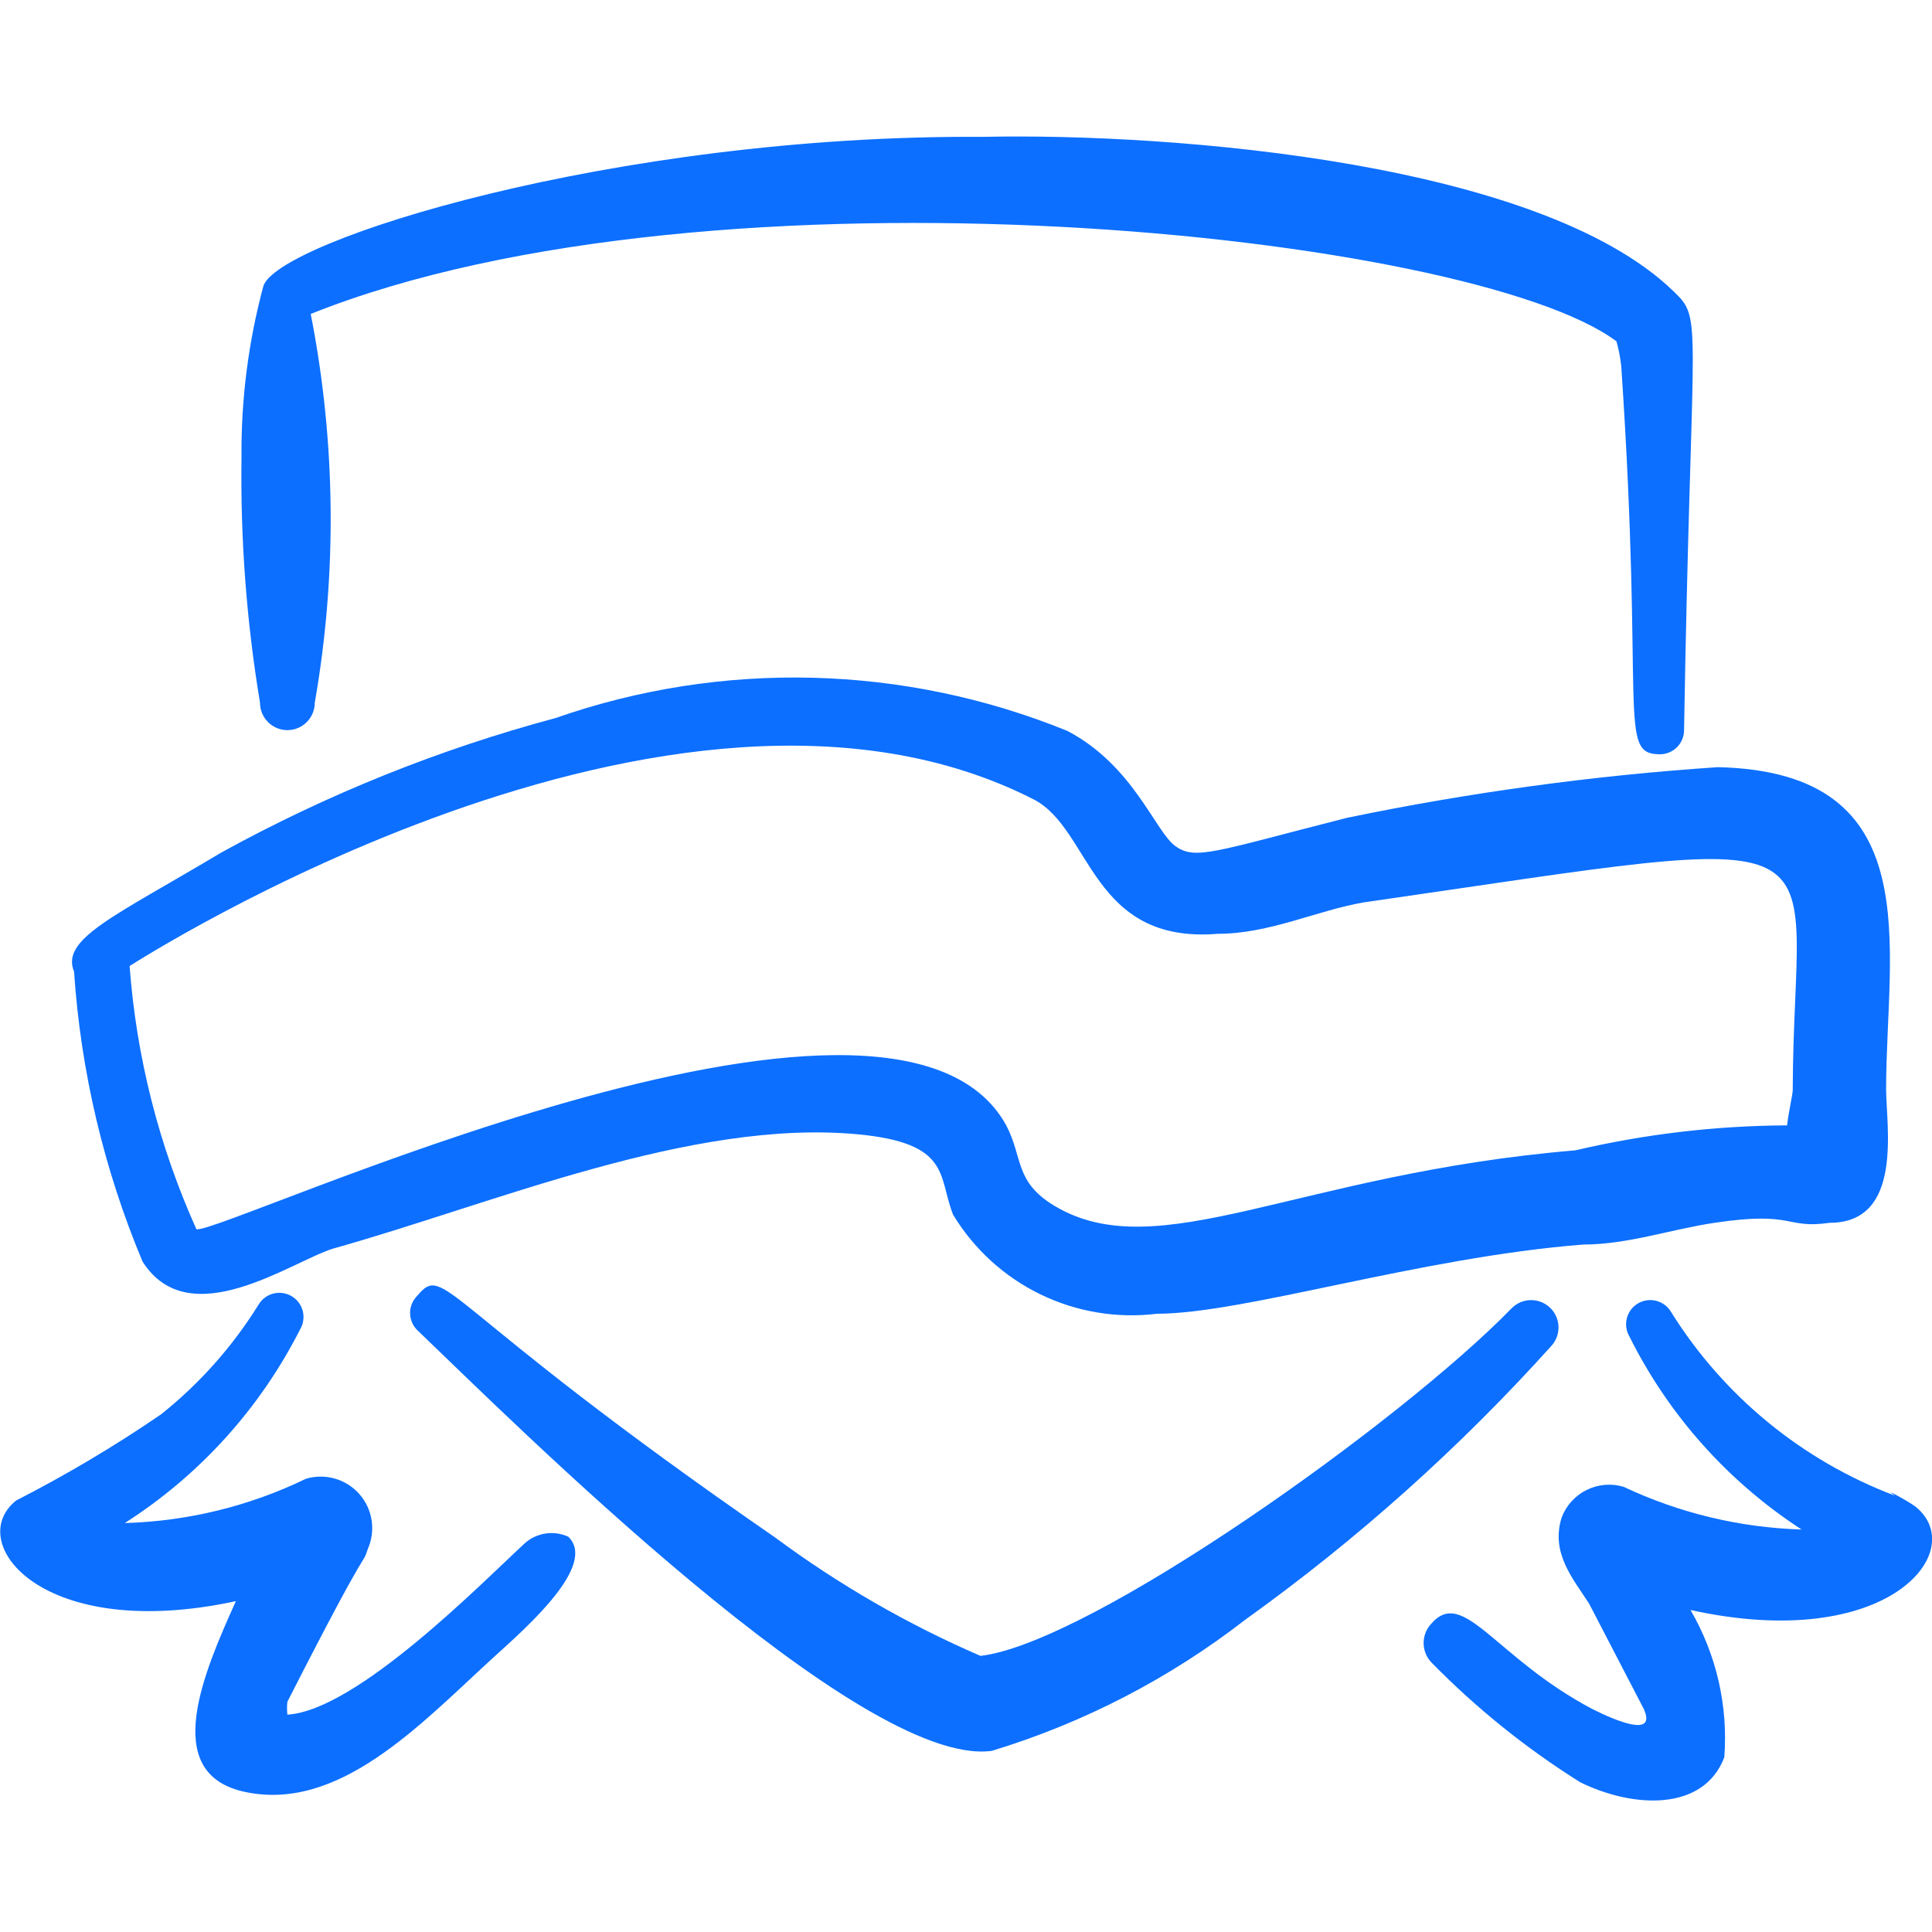
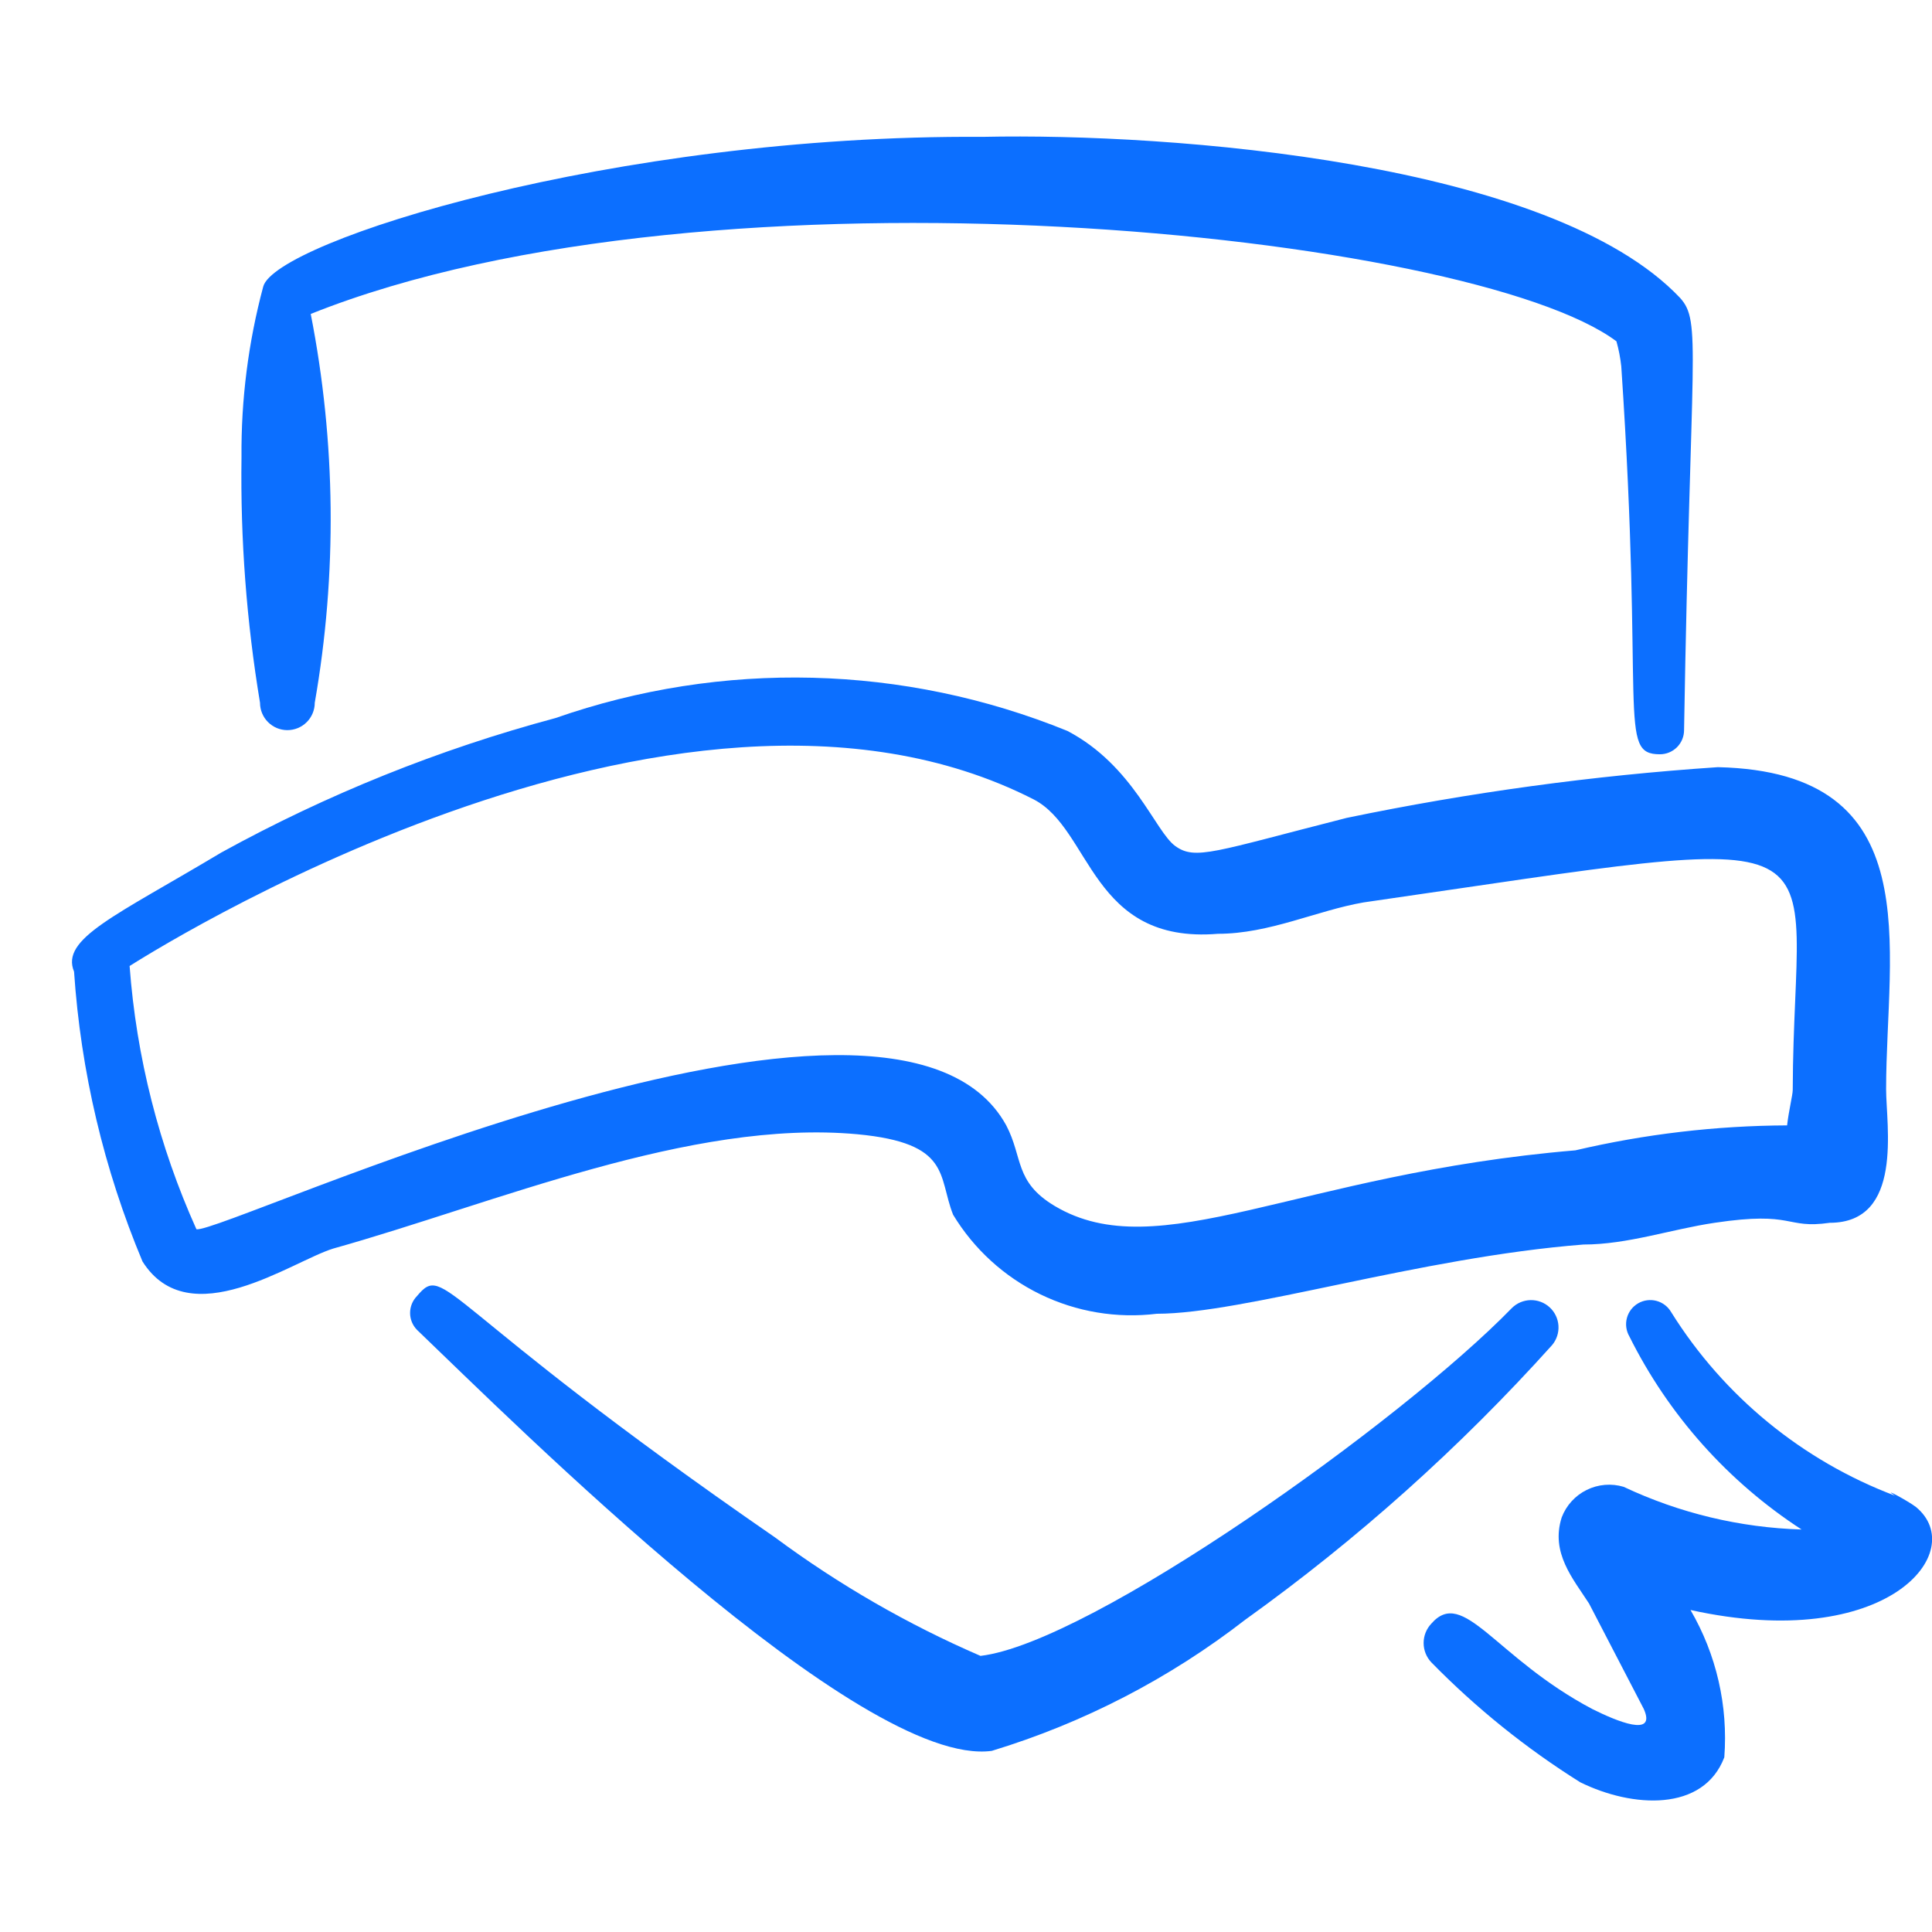
<svg xmlns="http://www.w3.org/2000/svg" width="169" height="169" viewBox="0 0 169 169" fill="none">
  <g clip-path="url(#clip0_246_55)">
    <path fill-rule="evenodd" clip-rule="evenodd" d="M22.745 61.474C22.745 62.109 22.997 62.718 23.446 63.167C23.895 63.616 24.504 63.868 25.139 63.868C25.774 63.868 26.383 63.616 26.832 63.167C27.281 62.718 27.533 62.109 27.533 61.474C29.502 50.211 29.383 38.682 27.181 27.462C62.389 13.379 128.792 20.421 141.397 29.857C141.598 30.571 141.739 31.302 141.819 32.04C143.861 62.389 141.467 65.98 145.199 65.98C145.759 65.98 146.297 65.758 146.693 65.362C147.089 64.966 147.312 64.428 147.312 63.868C147.875 30.35 148.861 28.167 146.96 26.054C135.693 14.154 102.456 11.619 85.979 11.971C53.657 11.76 24.082 21.125 23.026 25.068C21.722 29.936 21.082 34.958 21.125 39.997C21.024 47.19 21.566 54.377 22.745 61.474Z" fill="#0C6FFF" />
    <path fill-rule="evenodd" clip-rule="evenodd" d="M135.763 117.666C136.162 117.195 136.363 116.587 136.325 115.971C136.286 115.354 136.011 114.776 135.556 114.358C135.102 113.94 134.503 113.713 133.885 113.726C133.268 113.739 132.679 113.99 132.242 114.427C122.595 124.356 95.414 143.72 85.767 144.847C79.405 142.096 73.38 138.623 67.811 134.496C38.236 114.075 39.011 110.343 36.476 113.371C36.089 113.766 35.872 114.297 35.872 114.85C35.872 115.402 36.089 115.933 36.476 116.328C44.926 124.426 75.275 154.705 86.753 153.156C94.785 150.714 102.302 146.824 108.934 141.678C118.72 134.668 127.715 126.617 135.763 117.666Z" fill="#0C6FFF" />
    <path fill-rule="evenodd" clip-rule="evenodd" d="M12.464 110.343C16.548 116.821 25.491 110.343 29.152 109.216C43.236 105.273 60.417 97.879 74.994 99.217C83.232 99.992 82.035 102.879 83.373 106.259C85.193 109.265 87.842 111.682 91.002 113.219C94.163 114.756 97.7 115.346 101.189 114.92C108.794 114.92 124.144 109.991 138.509 108.864C142.382 108.864 146.185 107.526 149.987 106.963C157.029 105.907 156.114 107.526 160.057 106.963C166.535 106.963 164.986 98.442 164.986 95.274C164.986 82.88 168.859 67.53 150.269 67.107C139.359 67.839 128.513 69.322 117.807 71.543C106.188 74.501 104.569 75.275 102.808 74.008C101.048 72.74 99.147 66.966 93.372 63.938C79.079 58.123 63.155 57.722 48.587 62.812C38.408 65.541 28.597 69.489 19.364 74.571C10.069 80.134 5.281 82.106 6.478 84.993C7.065 93.715 9.087 102.28 12.464 110.343ZM90.415 69.924C95.485 72.529 95.414 82.599 106.54 81.683C111.047 81.683 115.202 79.641 119.286 78.937C163.226 72.6 156.888 71.895 156.818 95.344C156.818 95.767 156.466 97.175 156.325 98.442C150.089 98.469 143.876 99.202 137.805 100.625C113.441 102.668 101.329 110.906 92.246 105.484C88.725 103.372 89.499 101.259 88.021 98.442C78.092 80.345 19.364 108.019 17.181 107.526C13.906 100.25 11.928 92.457 11.337 84.5C12.041 84.078 58.939 53.869 90.415 69.924Z" fill="#0C6FFF" />
-     <path fill-rule="evenodd" clip-rule="evenodd" d="M45.912 134.989C42.179 138.439 31.195 149.635 25.139 149.987C25.096 149.613 25.096 149.235 25.139 148.861C32.814 133.792 31.547 137.312 32.18 135.482C32.526 134.694 32.639 133.823 32.505 132.973C32.372 132.123 31.998 131.329 31.428 130.685C30.858 130.041 30.115 129.573 29.287 129.338C28.46 129.102 27.582 129.108 26.758 129.355C21.81 131.752 16.41 133.072 10.915 133.228C17.458 129.047 22.76 123.187 26.265 116.258C26.546 115.772 26.621 115.195 26.476 114.654C26.331 114.112 25.976 113.651 25.491 113.371C25.005 113.091 24.428 113.015 23.887 113.16C23.345 113.305 22.884 113.66 22.604 114.145C20.33 117.8 17.449 121.039 14.083 123.722C10.023 126.5 5.789 129.017 1.408 131.257C-3.169 134.918 3.662 143.72 20.632 140.059C17.815 146.326 14.083 154.917 21.125 156.677C29.575 158.719 36.828 150.762 43.236 144.917C46.193 142.242 52.249 136.89 49.714 134.425C49.094 134.141 48.404 134.042 47.729 134.142C47.054 134.242 46.423 134.536 45.912 134.989Z" fill="#0C6FFF" />
    <path fill-rule="evenodd" clip-rule="evenodd" d="M167.592 131.82C166.958 131.327 164.493 129.989 165.761 130.834C157.653 127.77 150.776 122.13 146.185 114.779C146.046 114.539 145.861 114.328 145.641 114.159C145.421 113.99 145.17 113.866 144.902 113.794C144.634 113.722 144.354 113.704 144.079 113.74C143.804 113.776 143.538 113.866 143.298 114.005C143.057 114.143 142.847 114.328 142.678 114.548C142.509 114.768 142.384 115.02 142.313 115.288C142.241 115.556 142.222 115.835 142.258 116.111C142.295 116.386 142.384 116.651 142.523 116.892C145.947 123.769 151.15 129.605 157.592 133.792C152.204 133.63 146.906 132.36 142.03 130.06C140.956 129.737 139.799 129.834 138.793 130.331C137.787 130.827 137.006 131.686 136.608 132.735C135.622 135.834 137.594 138.087 139.002 140.27L143.791 149.495C144.917 152.03 141.397 150.551 139.284 149.495C130.764 144.988 128.017 138.791 125.201 142.03C124.77 142.488 124.53 143.092 124.53 143.72C124.53 144.349 124.77 144.953 125.201 145.41C129.115 149.408 133.487 152.93 138.228 155.902C142.805 158.156 149.002 158.508 150.832 153.72C151.175 149.224 150.144 144.73 147.875 140.833C165.127 144.636 172.309 135.693 167.592 131.82Z" fill="#0C6FFF" />
  </g>
  <defs>
    <clipPath id="clip0_246_55">
      <rect width="169" height="169" fill="white" />
    </clipPath>
  </defs>
</svg>